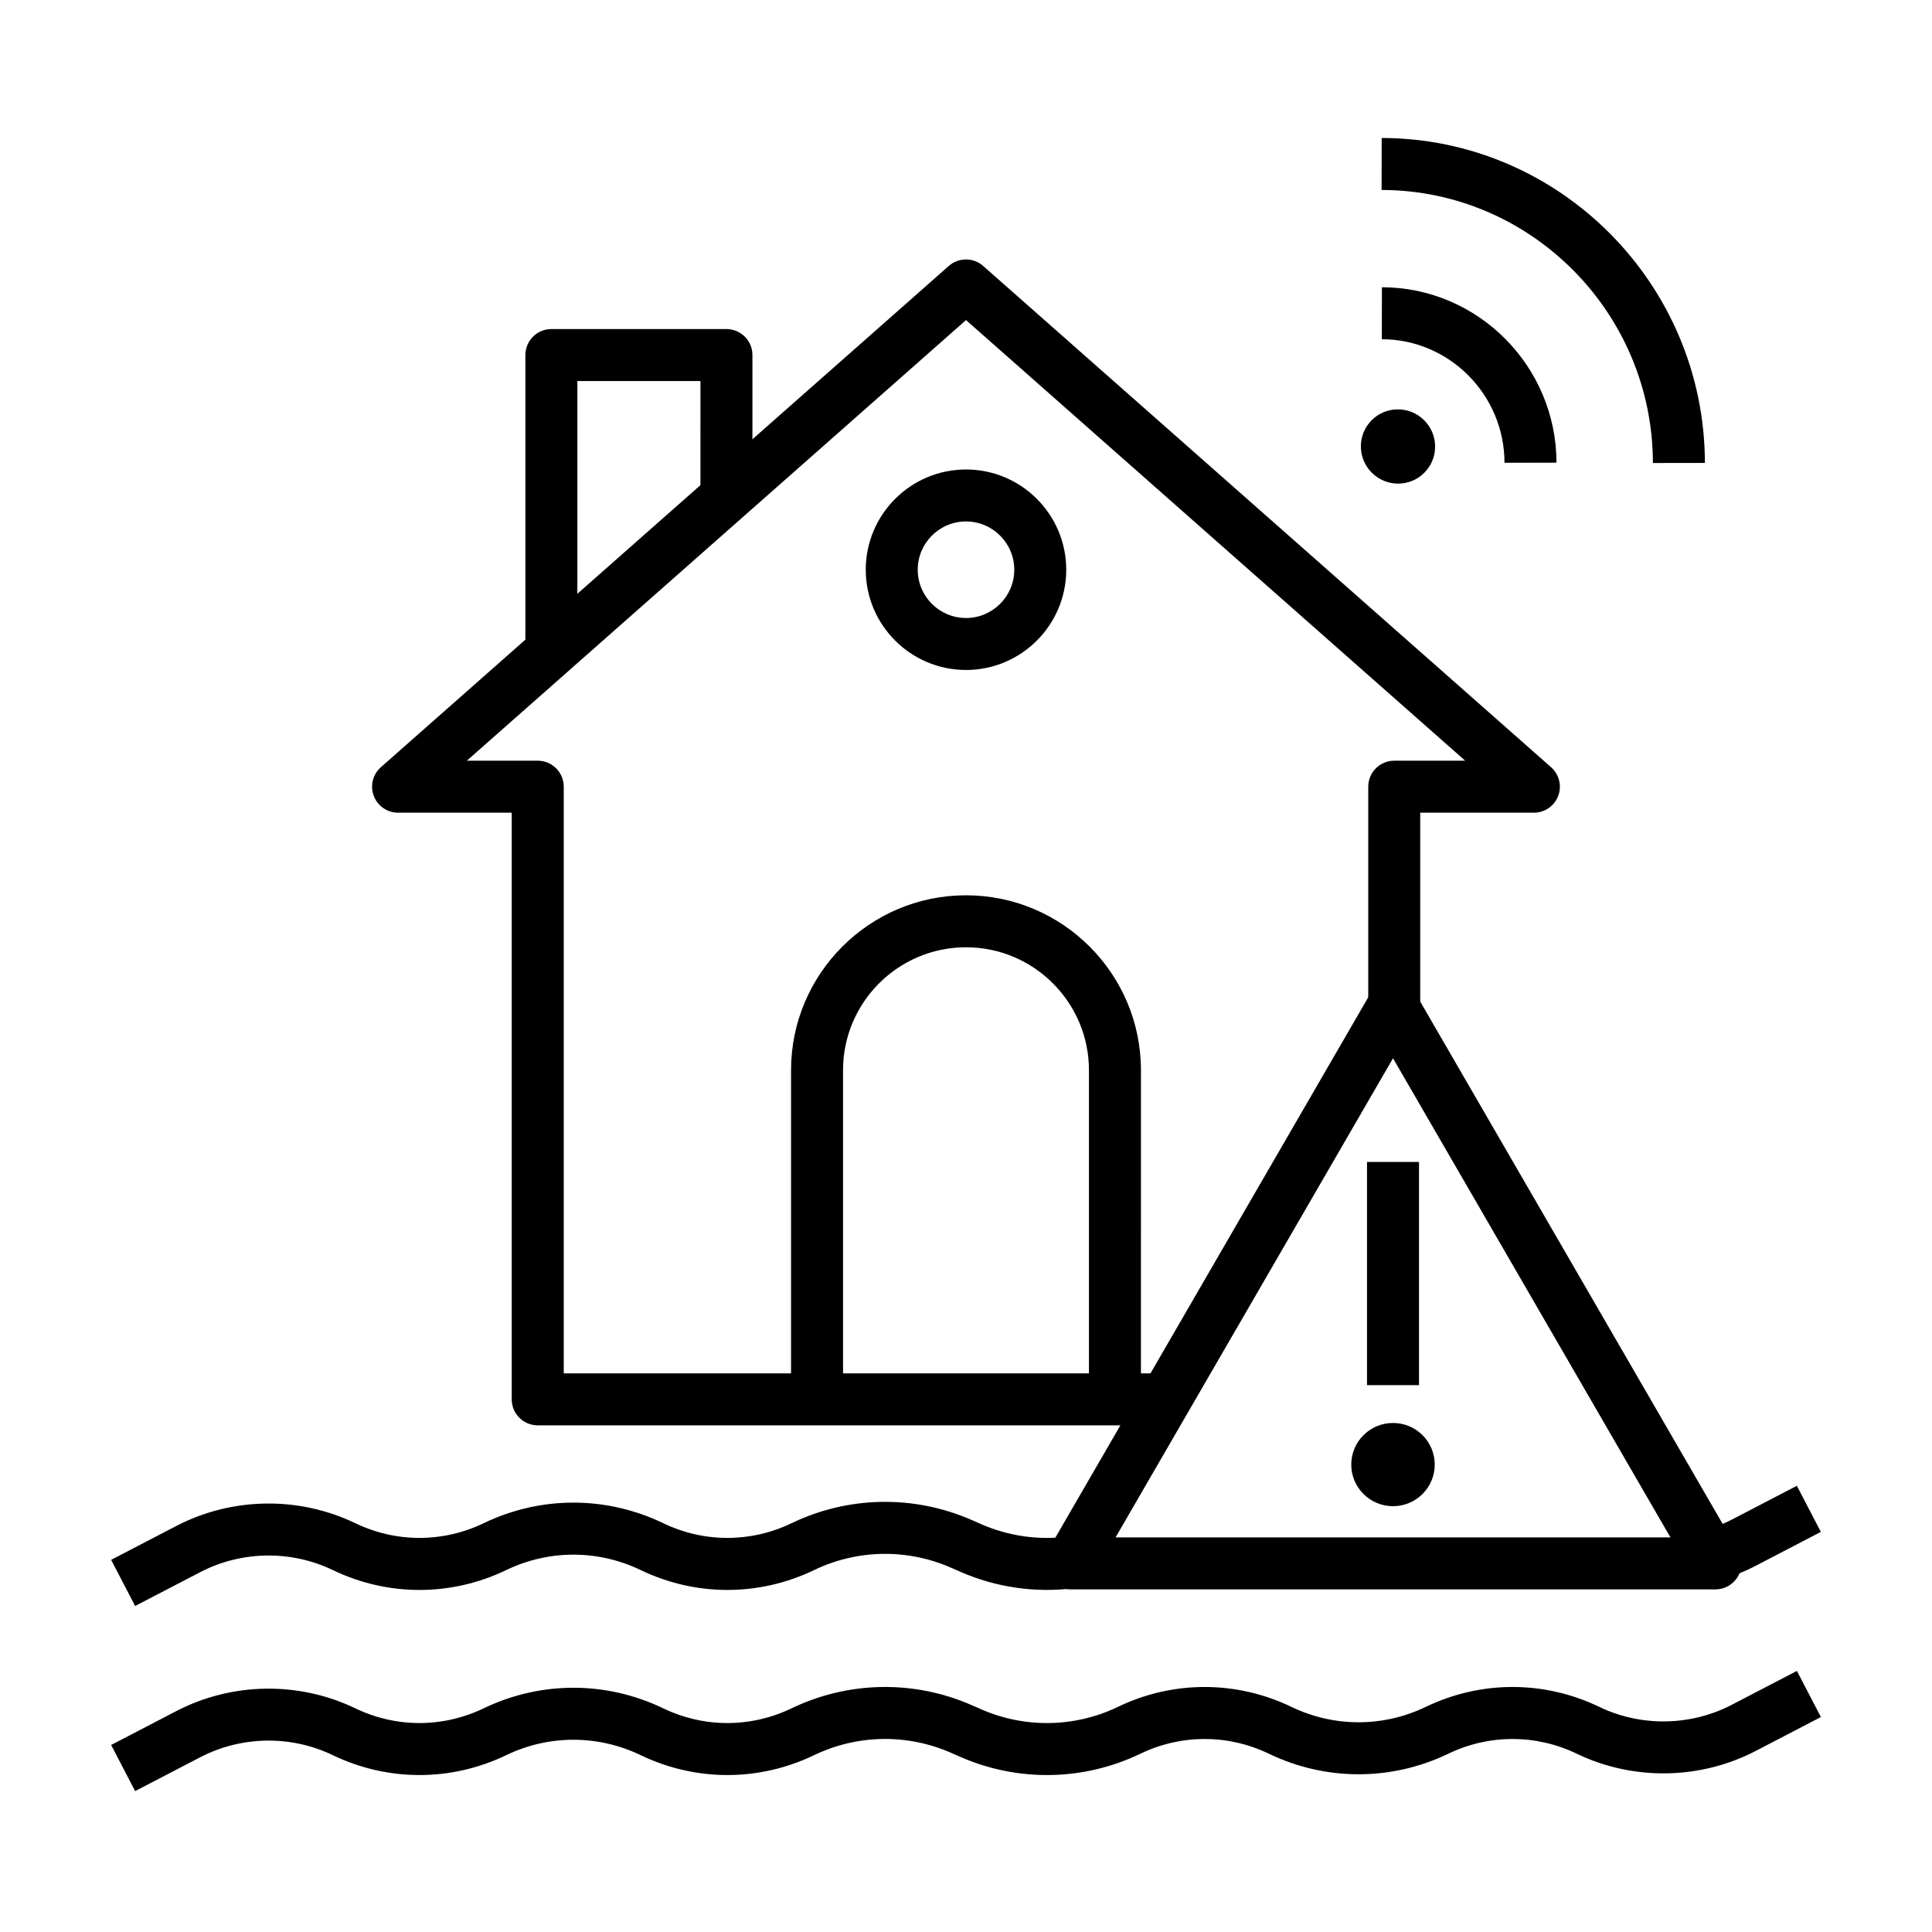
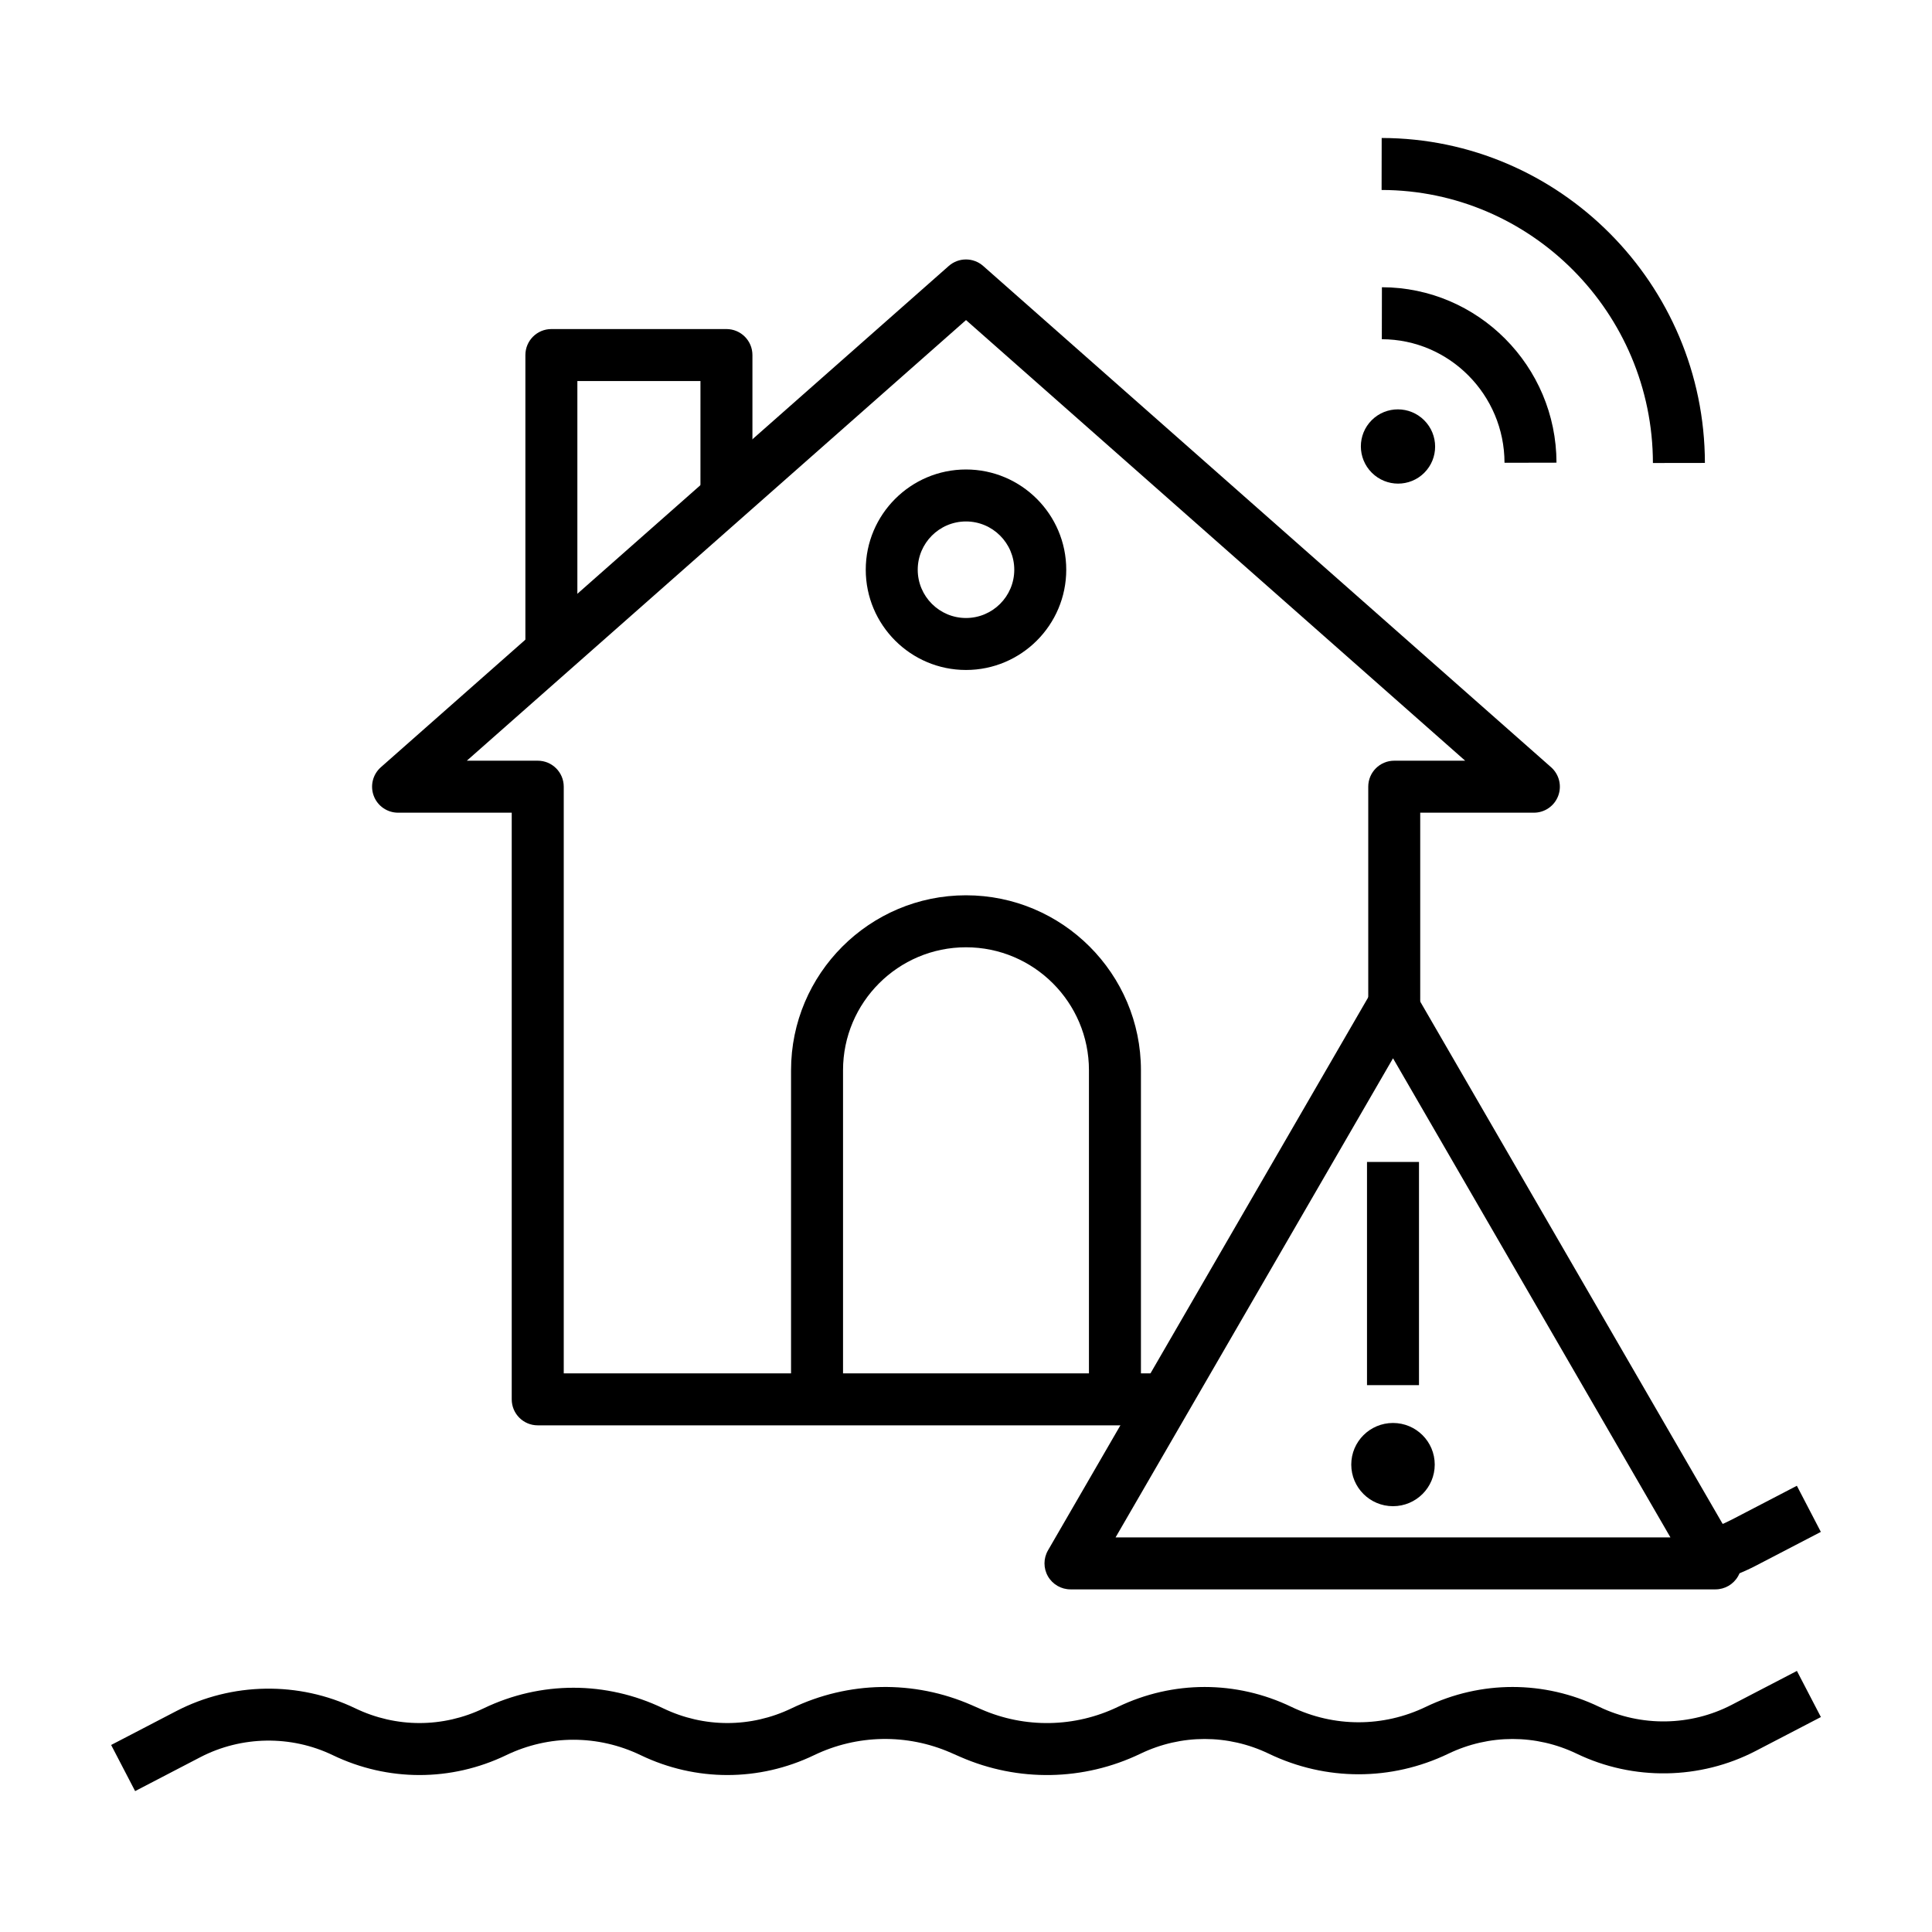
<svg xmlns="http://www.w3.org/2000/svg" fill="#000000" width="800px" height="800px" version="1.1" viewBox="144 144 512 512">
  <g>
    <path d="m297.01 316.63h-13.777v-78.539c0-3.805 3.082-6.887 6.887-6.887h46.395c3.805 0 6.887 3.082 6.887 6.887v37.586h-13.777l0.004-30.695h-32.621z" />
    <path d="m446.36 514.84h-13.777v-87.215c0-17.969-14.617-32.586-32.586-32.586s-32.586 14.617-32.586 32.586v87.215h-13.777v-87.215c0-25.562 20.801-46.363 46.363-46.363s46.363 20.801 46.363 46.363z" />
    <path d="m400 321.55c-14.648 0-26.566-11.918-26.566-26.566 0-14.648 11.918-26.566 26.566-26.566s26.566 11.918 26.566 26.566c0 14.648-11.918 26.566-26.566 26.566zm0-39.359c-7.055 0-12.793 5.738-12.793 12.793 0 7.055 5.738 12.793 12.793 12.793s12.793-5.738 12.793-12.793c-0.004-7.055-5.742-12.793-12.793-12.793z" />
    <path d="m599.3 562.91-3.762-13.254c2.547-0.723 5.031-1.711 7.387-2.934l17.262-8.977 6.356 12.223-17.262 8.977c-3.18 1.652-6.535 2.984-9.98 3.965z" />
-     <path d="m179.81 569.6-6.356-12.223 17.262-8.977c14.738-7.664 32.473-7.938 47.441-0.738 10.809 5.199 23.211 5.203 34.023 0 15.117-7.269 32.457-7.273 47.574 0 10.809 5.199 23.211 5.203 34.023 0 15.031-7.231 32.414-7.543 47.699-0.859l2.578 1.129c7.148 3.125 15.02 4.266 22.766 3.301l1.703 13.672c-10.199 1.27-20.57-0.23-29.988-4.348l-2.578-1.129c-11.602-5.07-24.797-4.832-36.207 0.656-14.605 7.027-31.359 7.023-45.965 0-11.32-5.445-24.309-5.445-35.629 0-14.605 7.027-31.359 7.027-45.965 0-11.078-5.332-24.207-5.125-35.117 0.547z" />
    <path d="m179.81 618.66-6.356-12.223 17.262-8.977c14.738-7.664 32.473-7.938 47.441-0.738 10.809 5.203 23.211 5.203 34.023 0 15.117-7.269 32.457-7.269 47.574 0 10.809 5.203 23.211 5.203 34.023 0 15.031-7.231 32.414-7.543 47.699-0.859l2.578 1.129c11.602 5.07 24.797 4.832 36.207-0.656 14.609-7.023 31.359-7.023 45.965 0 11.32 5.445 24.309 5.445 35.629 0 14.605-7.023 31.355-7.027 45.965 0 11.082 5.332 24.207 5.125 35.117-0.547l17.262-8.977 6.356 12.223-17.262 8.977c-14.738 7.664-32.473 7.938-47.441 0.738-10.809-5.199-23.211-5.199-34.023 0-15.117 7.269-32.457 7.269-47.574 0-10.812-5.199-23.211-5.199-34.023 0-15.031 7.231-32.414 7.543-47.699 0.859l-2.578-1.129c-11.602-5.07-24.797-4.832-36.207 0.656-14.605 7.023-31.355 7.023-45.965 0-11.32-5.445-24.309-5.445-35.629 0-14.609 7.027-31.359 7.023-45.965 0-11.078-5.332-24.207-5.125-35.117 0.547z" />
    <path d="m598.62 565.2h-170.93c-2.461 0-4.738-1.316-5.969-3.449-1.23-2.133-1.227-4.762 0.008-6.891l85.465-147.6c1.23-2.125 3.504-3.438 5.961-3.438 2.457 0 4.731 1.309 5.961 3.438l85.465 147.6c1.234 2.133 1.238 4.758 0.008 6.891s-3.508 3.449-5.969 3.449zm-158.98-13.777h147.04l-73.516-126.97z" />
    <path d="m452.86 521.73h-166.36c-3.805 0-6.887-3.082-6.887-6.887v-155.47h-30.121c-2.863 0-5.43-1.773-6.441-4.449-1.012-2.68-0.266-5.707 1.883-7.602l150.5-132.84c2.606-2.297 6.512-2.297 9.117 0l150.5 132.84c2.148 1.895 2.898 4.922 1.883 7.602-1.012 2.68-3.578 4.449-6.441 4.449h-30.121v51.906c0 3.117-2.094 5.844-5.102 6.652-3.012 0.812-6.188-0.504-7.746-3.203l-0.328-0.566 4.981-2.883h-5.578v-58.797c0-3.805 3.082-6.887 6.887-6.887h18.797l-132.28-116.77-132.29 116.77h18.797c3.805 0 6.887 3.082 6.887 6.887v155.47h159.46z" />
    <path d="m506.27 451.93h13.777v59.148h-13.777z" />
    <path d="m524.22 532.13c0 6.094-4.953 11.027-11.059 11.027-6.109 0-11.062-4.934-11.062-11.027 0-6.09 4.953-11.027 11.062-11.027 6.106 0 11.059 4.938 11.059 11.027" />
    <path d="m582.04 266.7c-0.062-39.836-32.316-72.293-71.902-72.355l0.023-13.777c47.156 0.074 85.578 38.707 85.656 86.113z" />
    <path d="m542.71 266.64c-0.031-18.023-14.613-32.711-32.512-32.742l0.023-13.777c25.469 0.043 46.223 20.898 46.266 46.492z" />
    <path d="m521.43 255.38c3.848 3.848 3.859 10.078 0.02 13.914-3.836 3.836-10.066 3.828-13.914-0.023-3.848-3.848-3.859-10.078-0.023-13.914 3.836-3.836 10.066-3.828 13.918 0.023" />
  </g>
</svg>